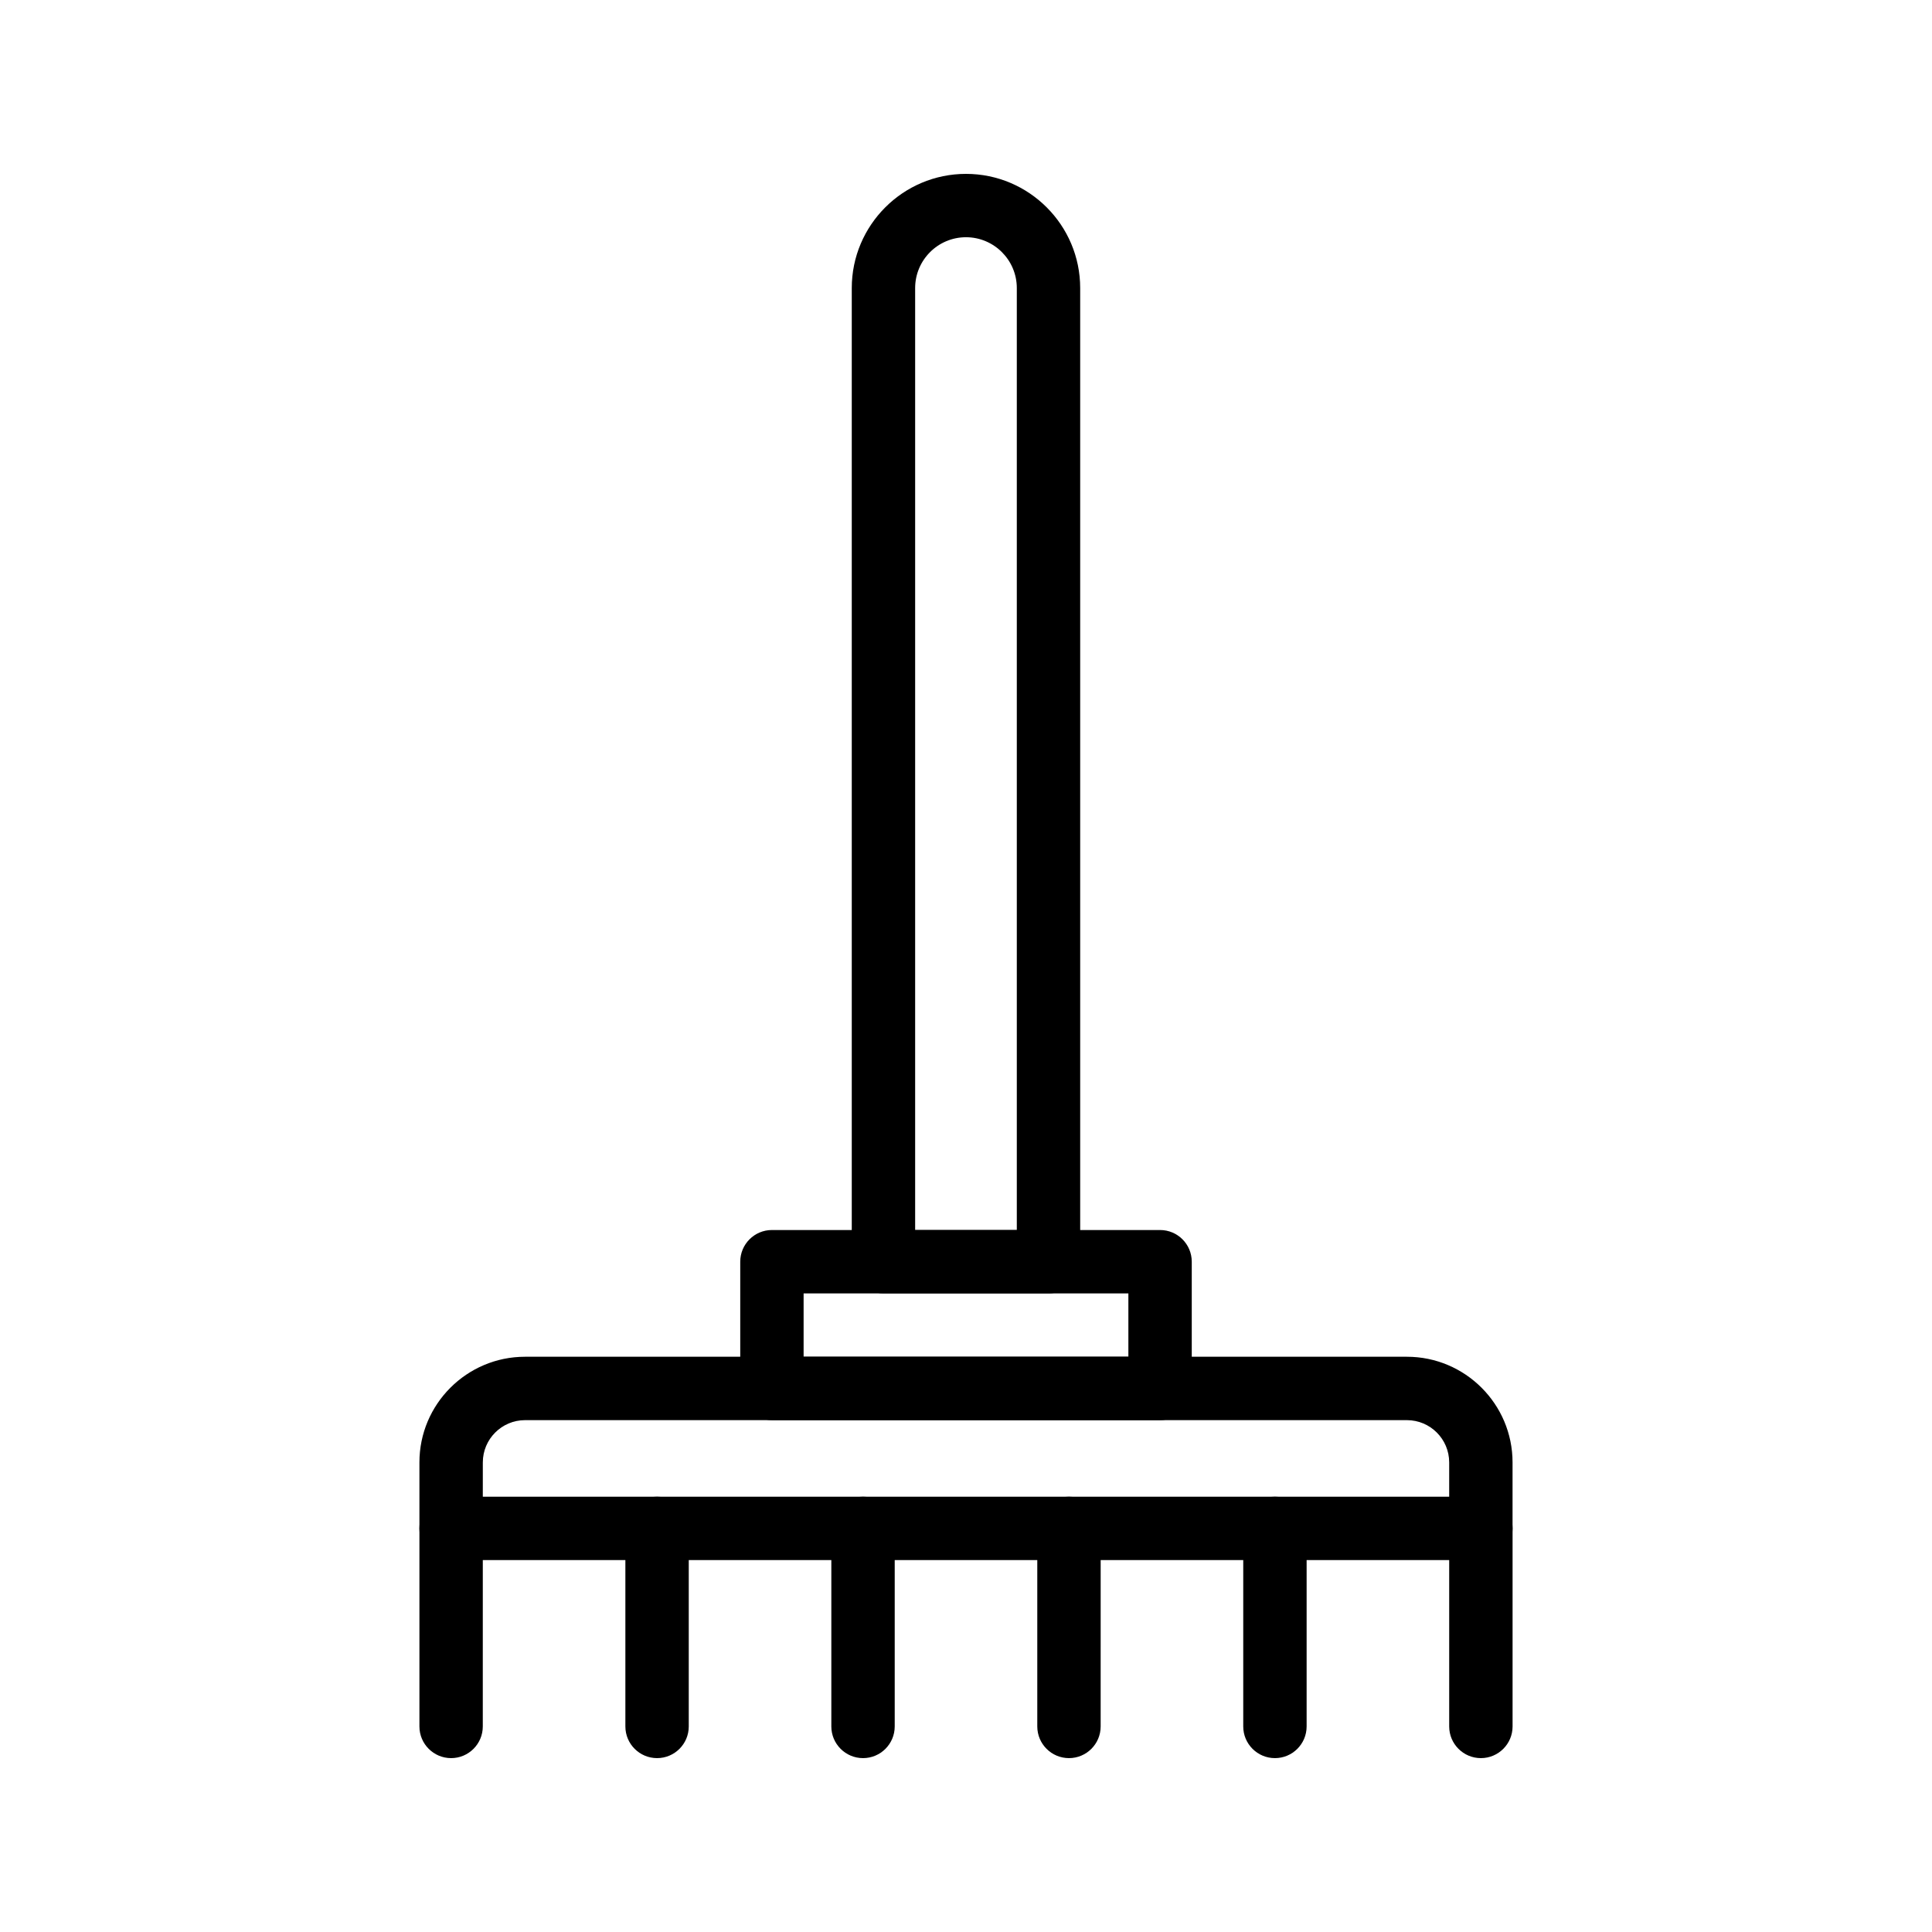
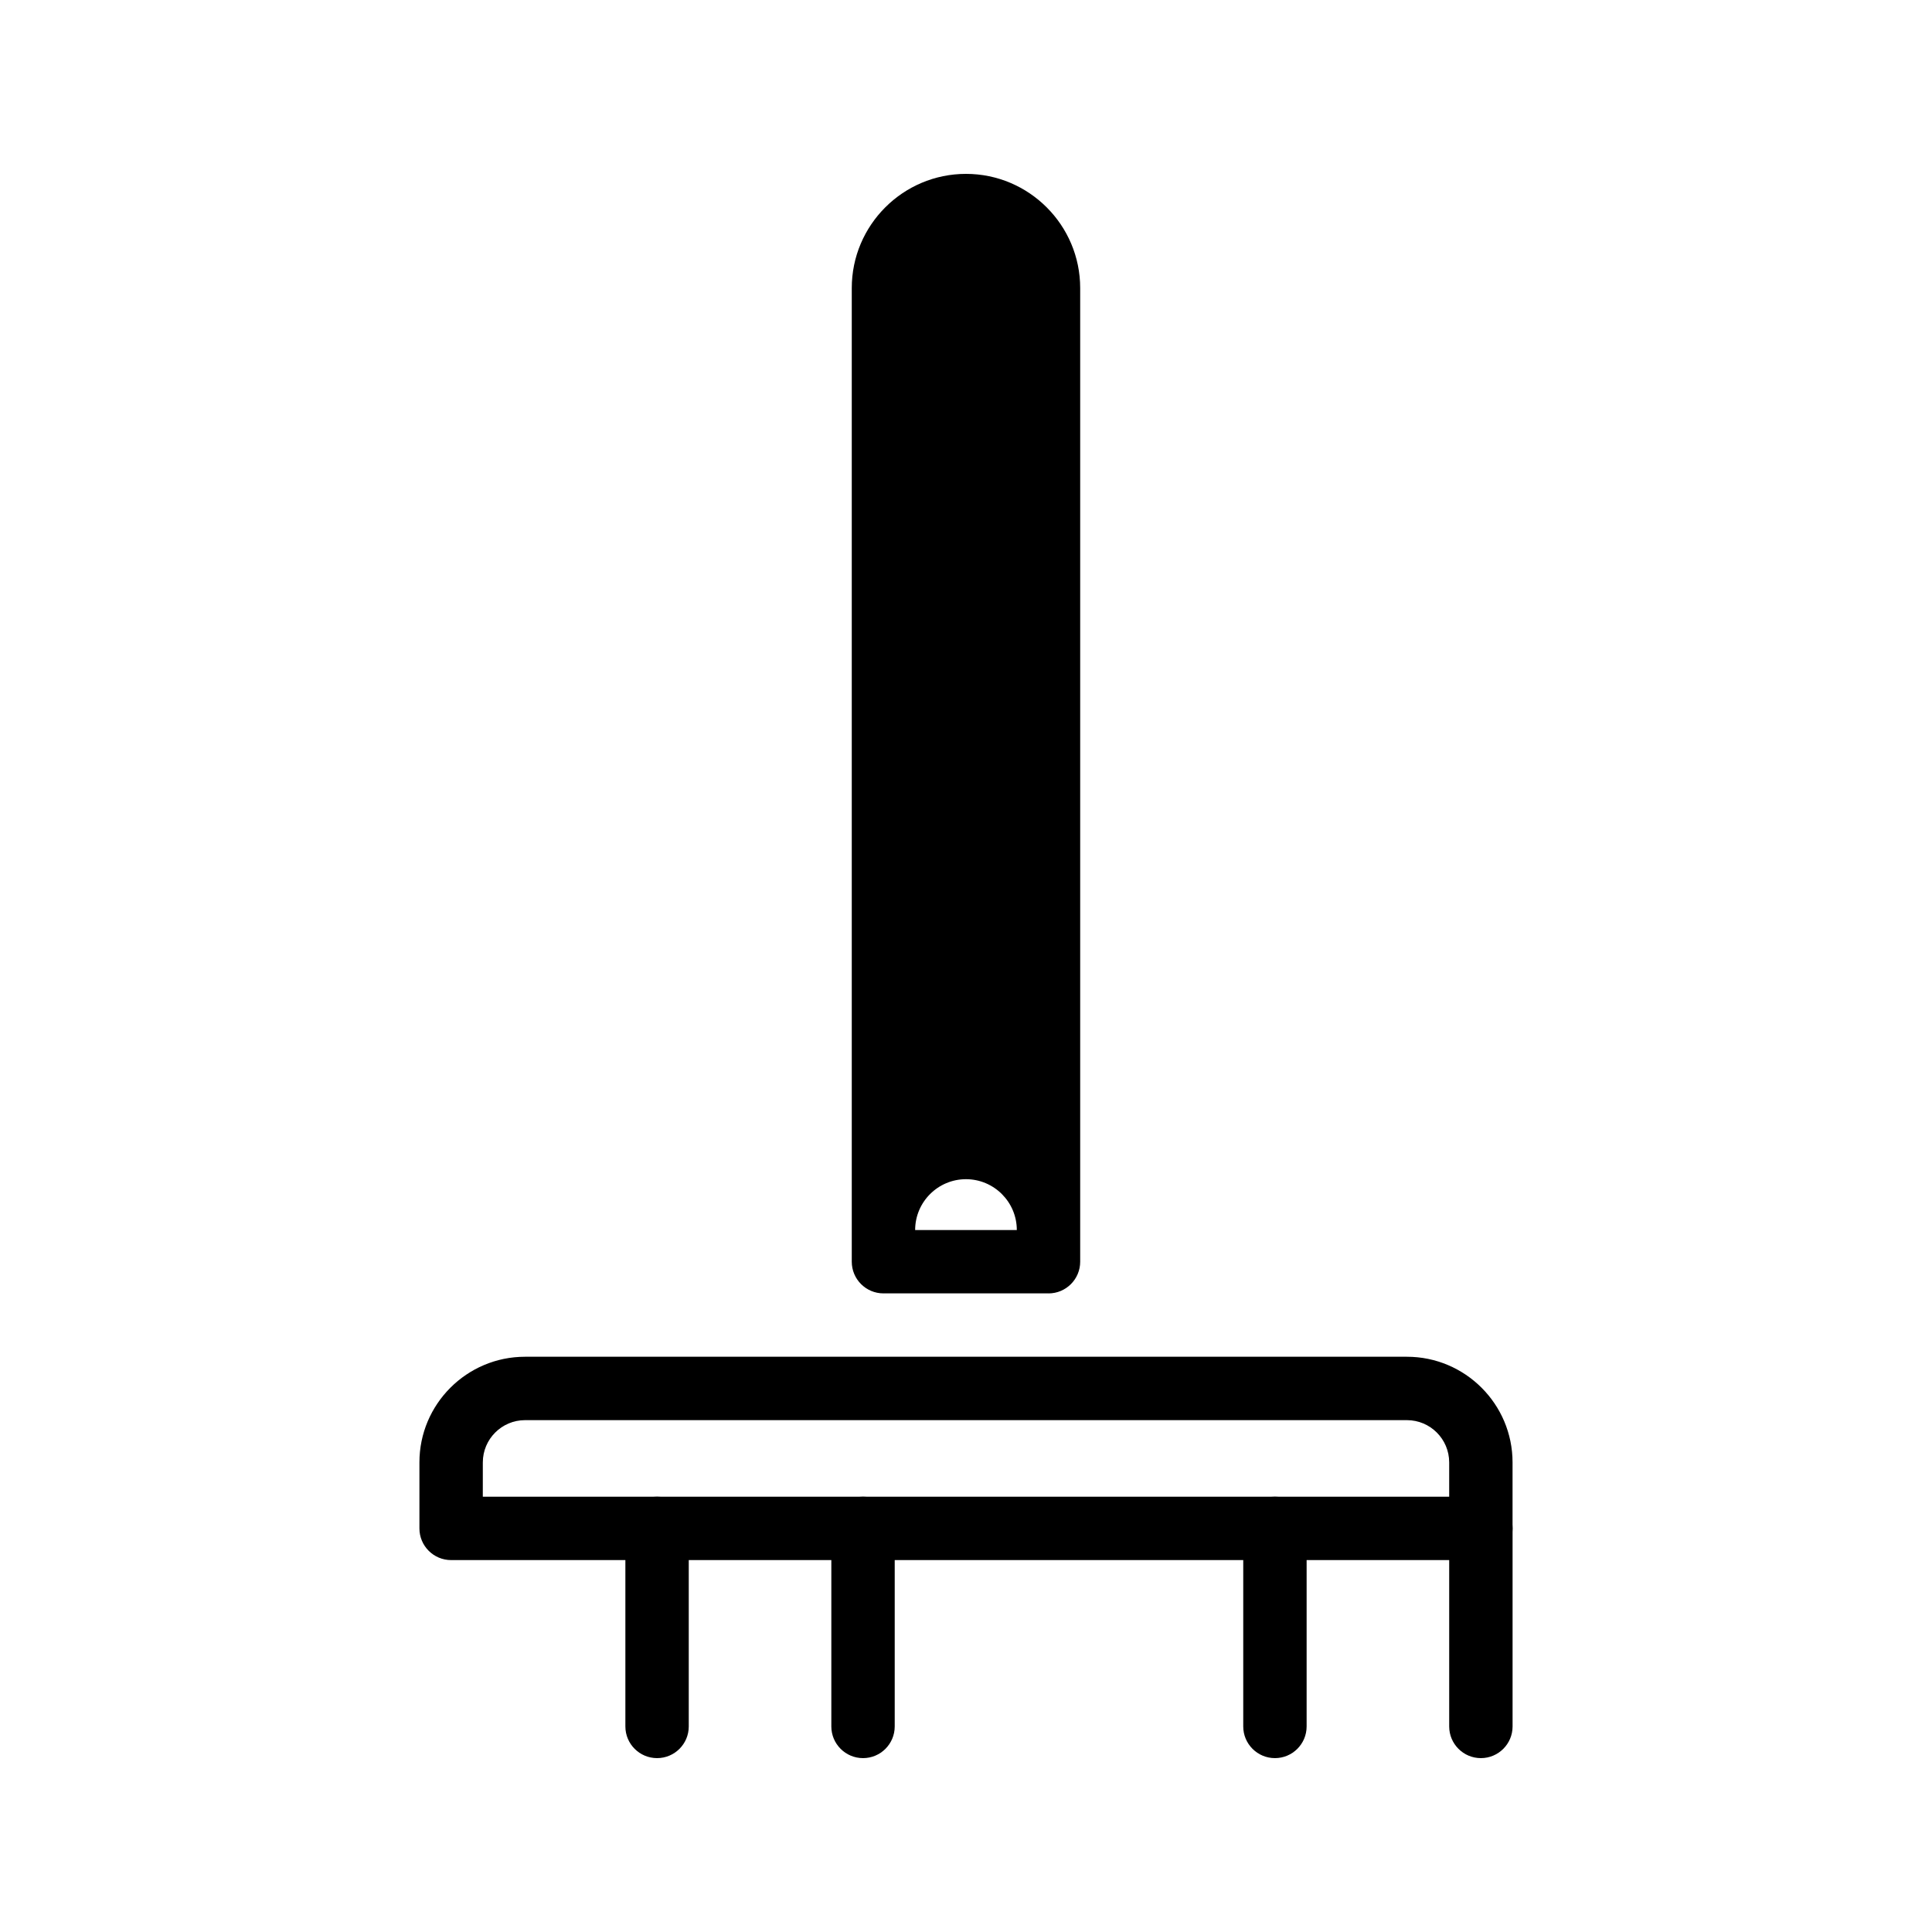
<svg xmlns="http://www.w3.org/2000/svg" fill="#000000" width="800px" height="800px" version="1.1" viewBox="144 144 512 512">
  <g>
-     <path d="m451.43 520.35h-102.86c-4.637 0-8.398-3.758-8.398-8.398v-33.586c0-4.637 3.758-8.398 8.398-8.398h102.86c4.637 0 8.398 3.758 8.398 8.398v33.586c-0.004 4.637-3.762 8.398-8.398 8.398zm-94.465-16.797h86.066v-16.793h-86.066z" />
-     <path d="m421.86 486.76h-43.734c-4.637 0-8.398-3.758-8.398-8.398v-258.02c0-16.688 13.582-30.262 30.27-30.262s30.262 13.574 30.262 30.262v258.03c0 4.637-3.762 8.395-8.398 8.395zm-35.336-16.793h26.941v-249.63c0-7.426-6.047-13.469-13.469-13.469-7.43 0-13.473 6.043-13.473 13.469z" />
+     <path d="m421.86 486.76h-43.734c-4.637 0-8.398-3.758-8.398-8.398v-258.02c0-16.688 13.582-30.262 30.27-30.262s30.262 13.574 30.262 30.262v258.03c0 4.637-3.762 8.395-8.398 8.395zm-35.336-16.793h26.941c0-7.426-6.047-13.469-13.469-13.469-7.43 0-13.473 6.043-13.473 13.469z" />
    <path d="m536.45 557.44h-272.9c-4.637 0-8.398-3.758-8.398-8.398v-17.496c0-15.434 12.555-27.992 27.988-27.992h233.71c15.434 0 27.992 12.559 27.992 27.992v17.5c0 4.637-3.758 8.395-8.398 8.395zm-264.5-16.793h256.1v-9.098c0-6.176-5.023-11.195-11.195-11.195h-233.71c-6.172 0-11.191 5.023-11.191 11.195z" />
    <path d="m536.45 609.92c-4.637 0-8.398-3.758-8.398-8.398v-52.48c0-4.637 3.758-8.398 8.398-8.398 4.637 0 8.398 3.758 8.398 8.398v52.484c0 4.637-3.758 8.395-8.398 8.395z" />
    <path d="m481.87 609.92c-4.637 0-8.398-3.758-8.398-8.398v-52.48c0-4.637 3.758-8.398 8.398-8.398 4.637 0 8.398 3.758 8.398 8.398v52.484c0 4.637-3.762 8.395-8.398 8.395z" />
-     <path d="m427.29 609.92c-4.637 0-8.398-3.758-8.398-8.398v-52.48c0-4.637 3.758-8.398 8.398-8.398 4.637 0 8.398 3.758 8.398 8.398l-0.004 52.484c0 4.637-3.758 8.395-8.395 8.395z" />
    <path d="m372.71 609.92c-4.637 0-8.398-3.758-8.398-8.398v-52.48c0-4.637 3.758-8.398 8.398-8.398 4.637 0 8.398 3.758 8.398 8.398v52.484c0 4.637-3.758 8.395-8.398 8.395z" />
    <path d="m318.13 609.92c-4.637 0-8.398-3.758-8.398-8.398v-52.48c0-4.637 3.758-8.398 8.398-8.398 4.637 0 8.398 3.758 8.398 8.398v52.484c0 4.637-3.762 8.395-8.398 8.395z" />
-     <path d="m263.55 609.92c-4.637 0-8.398-3.758-8.398-8.398v-52.48c0-4.637 3.758-8.398 8.398-8.398 4.637 0 8.398 3.758 8.398 8.398l-0.004 52.484c0 4.637-3.758 8.395-8.395 8.395z" />
  </g>
</svg>